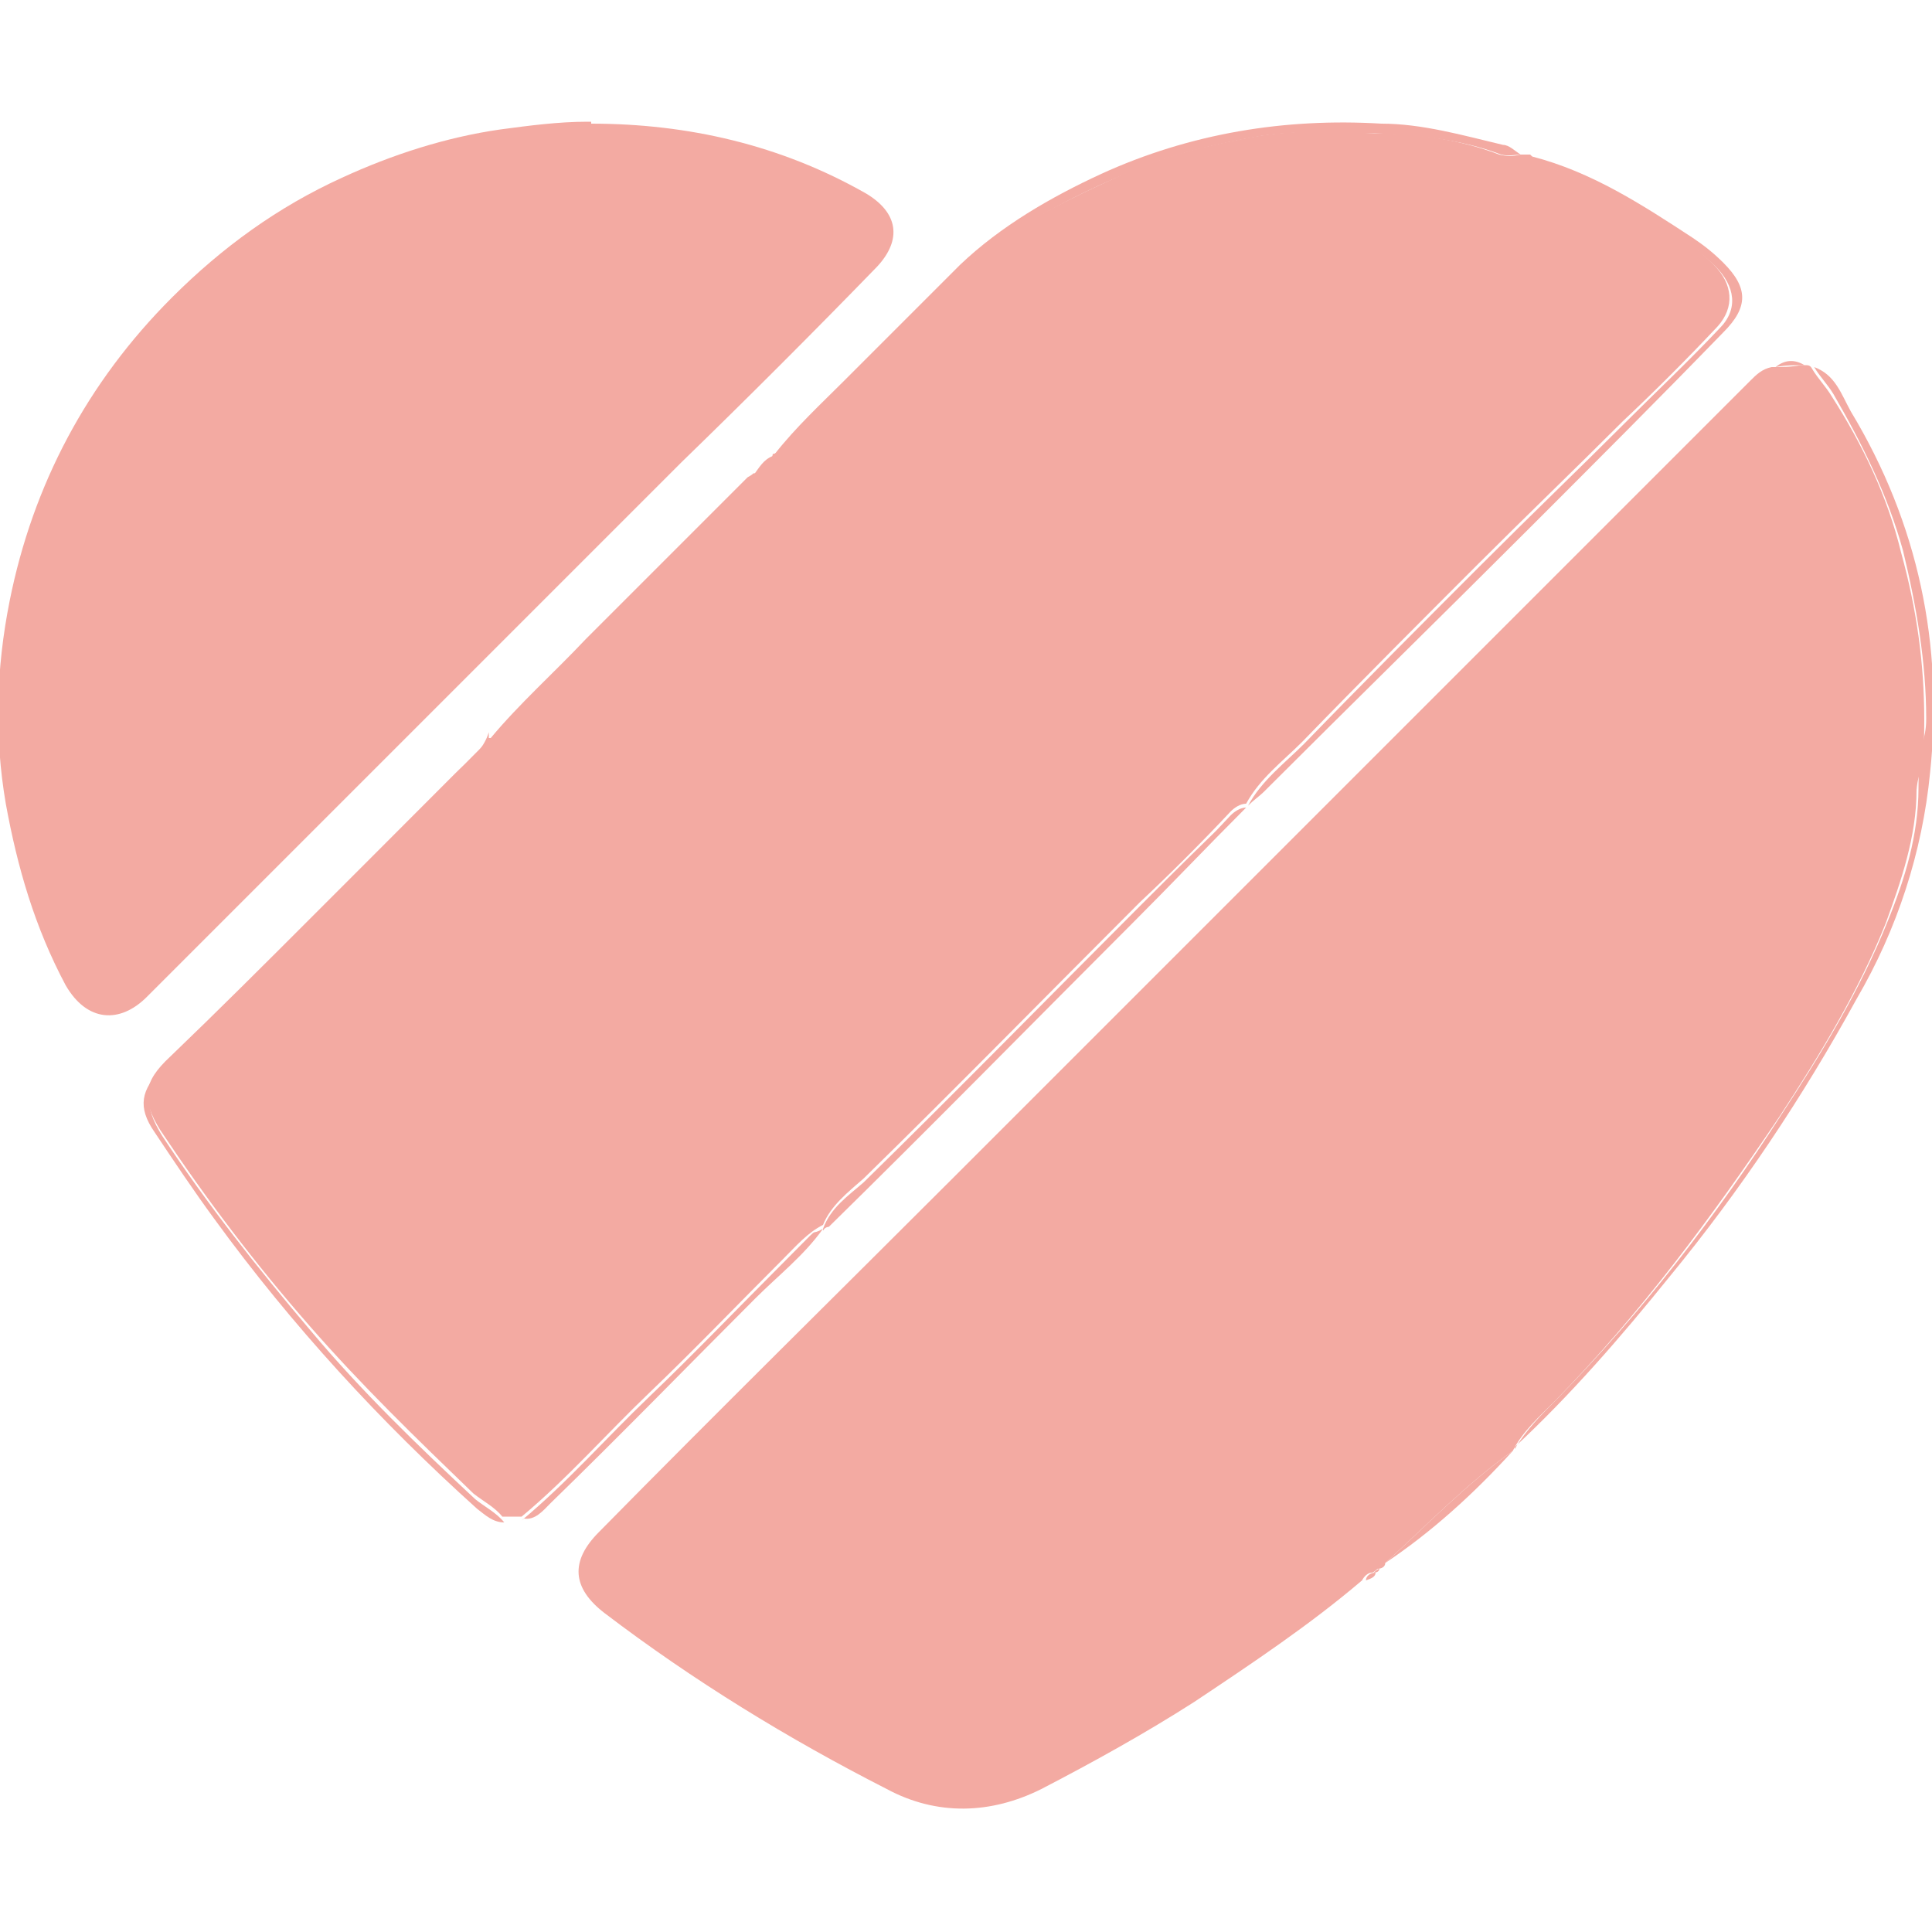
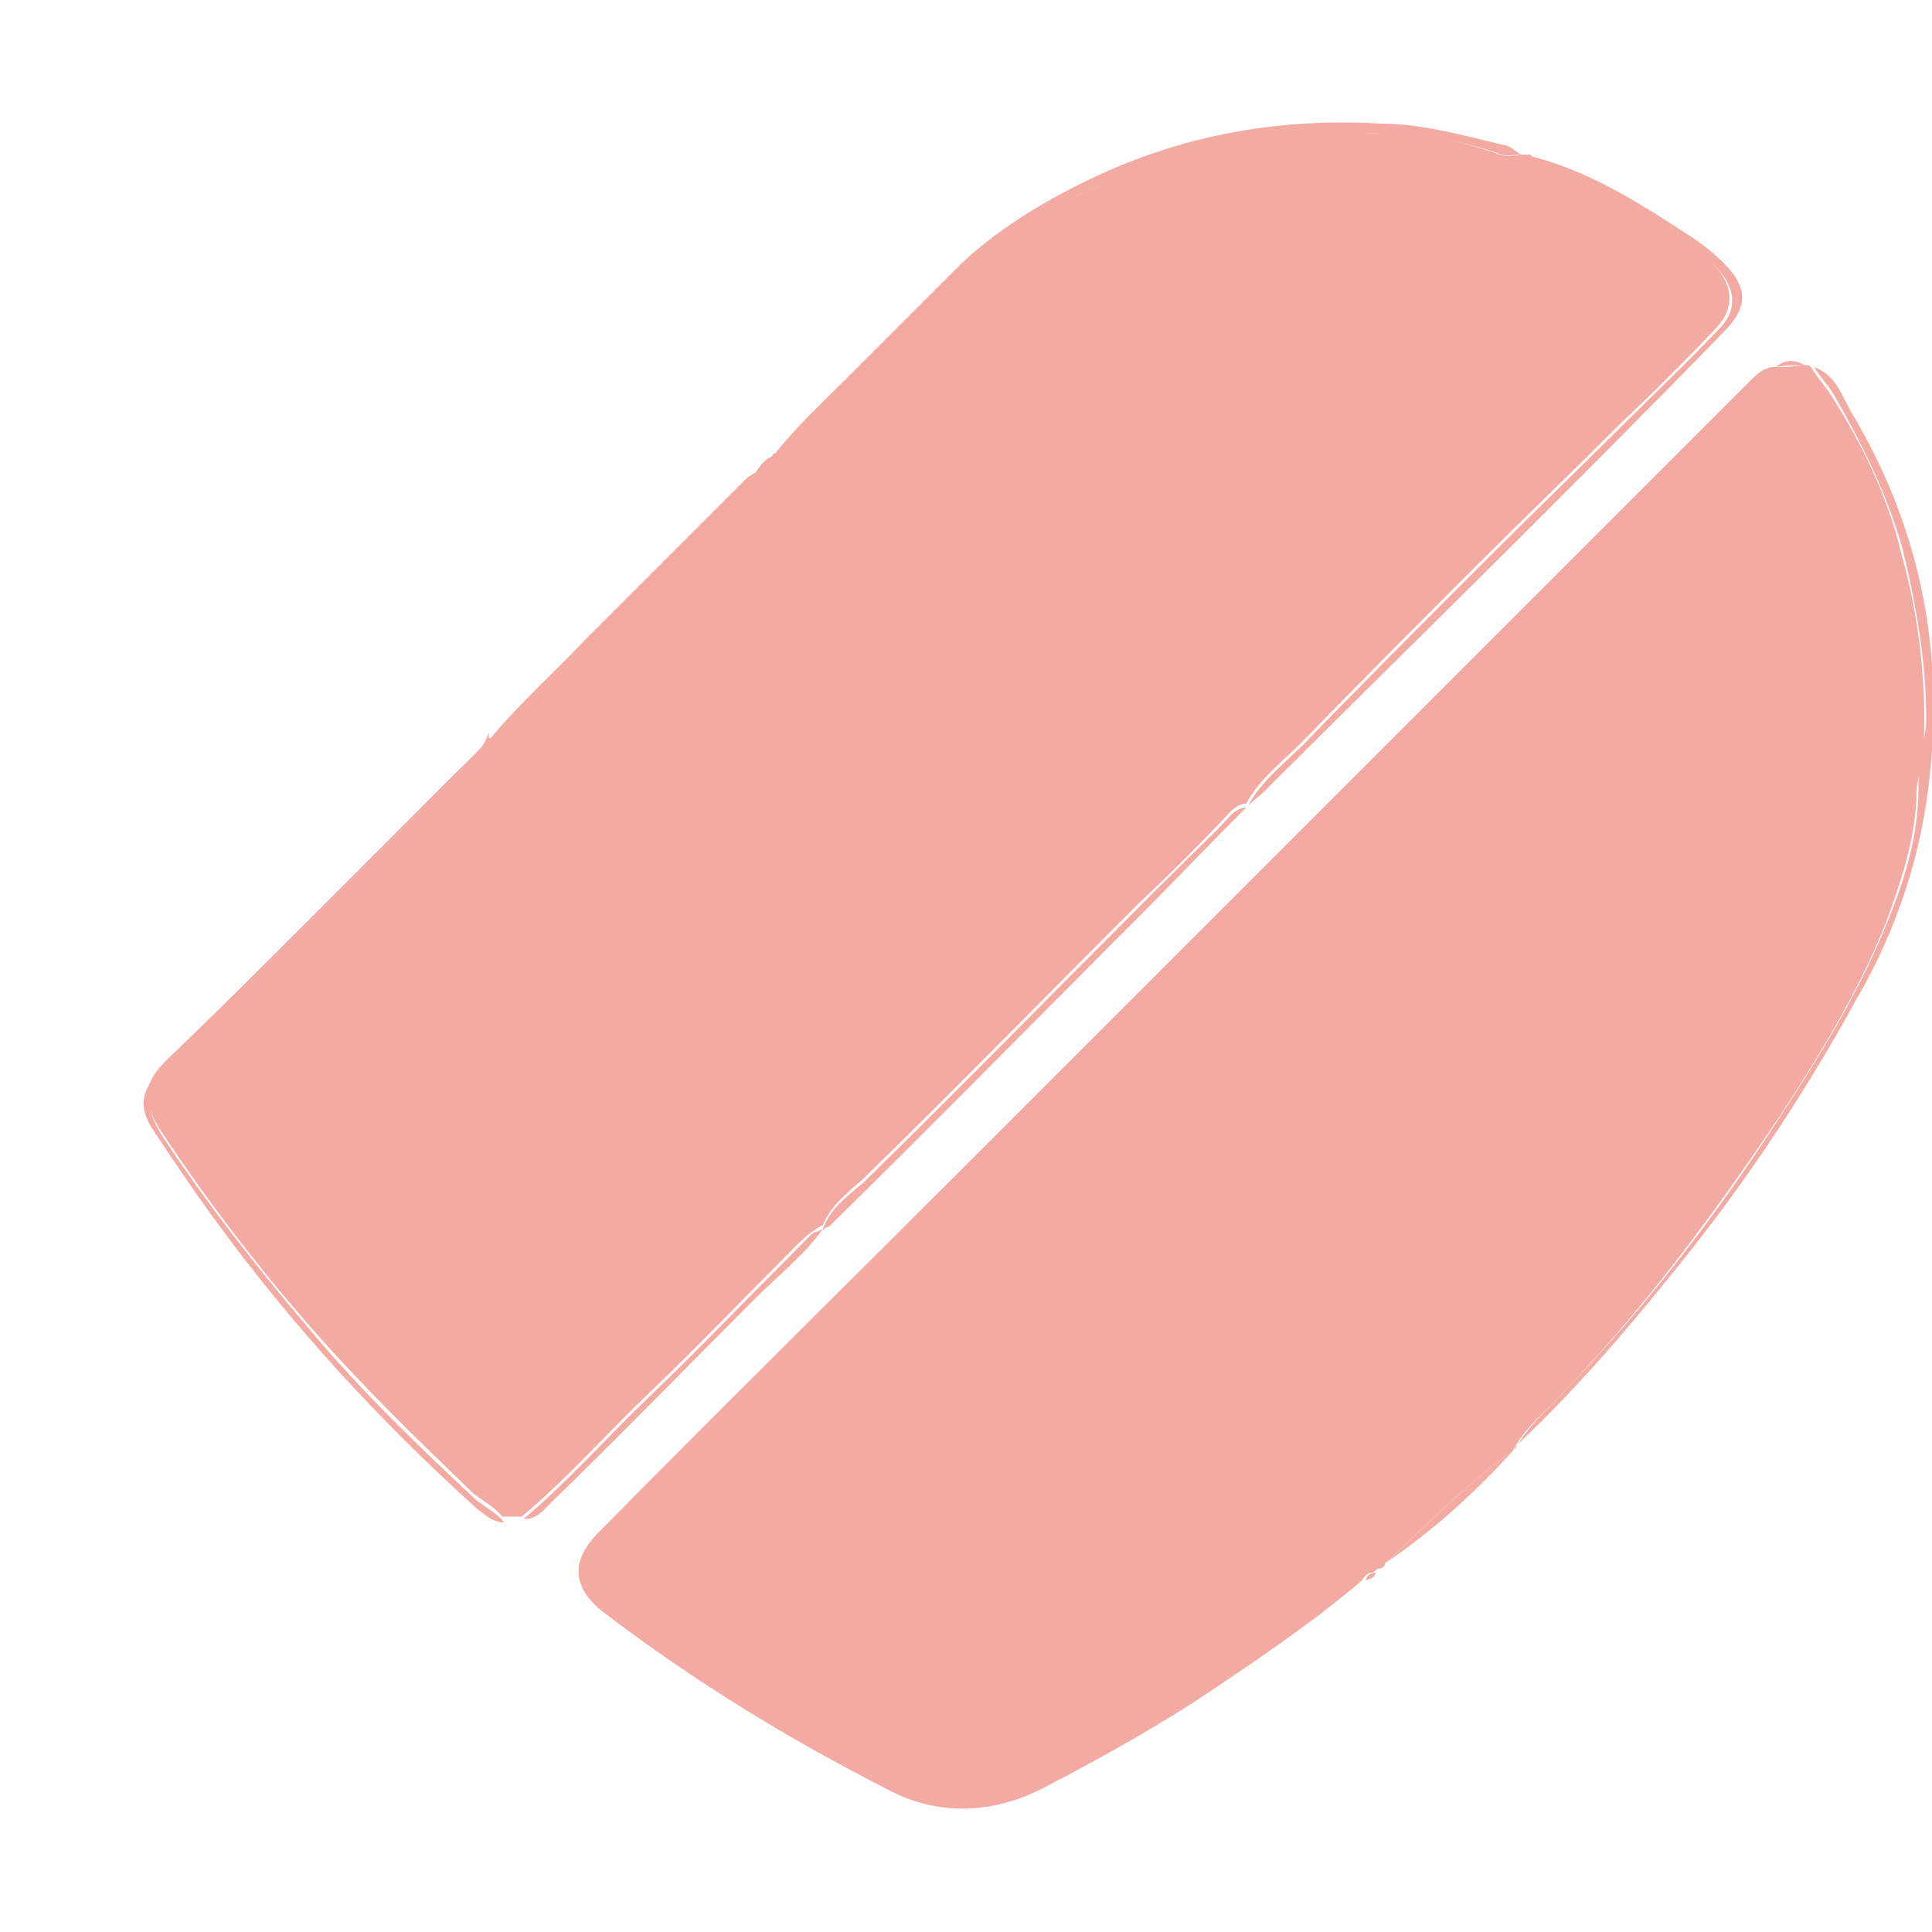
<svg xmlns="http://www.w3.org/2000/svg" id="_Слой_1" data-name="Слой 1" version="1.1" viewBox="0 0 100 100">
  <defs>
    <style> .cls-1 { fill: #4d423a; } .cls-1, .cls-2 { stroke-width: 0px; } .cls-2 { fill: #f3aaa2; } .cls-3 { display: none; } </style>
  </defs>
  <g id="_Слой_1-2" data-name=" Слой 1" class="cls-3">
    <g id="_Слой_1-2" data-name=" Слой 1-2" class="cls-3">
      <path class="cls-1" d="M53.1,100.2h-6.2c-.2,0-.5,0-.8-.2-10-.8-18.9-4.2-26.8-10.4C9.2,81.7,3,71.3.7,58.6c-.3-1.8-.5-3.6-.7-5.4v-6.3c0-.6.2-1.3.2-1.9,1.2-10.8,5.3-20.4,12.6-28.4C20.6,8.1,30.1,2.7,41.5.8c1.8-.4,3.6-.6,5.4-.8h6.2c.3,0,.5.1.8.2,7.5.6,14.6,2.6,21,6.5,16,9.7,24.4,23.9,25,42.7.3,10.3-2.5,19.8-8.3,28.3-7.9,11.8-19,19.1-33,21.7-1.8.3-3.7.5-5.6.8h0ZM20.7,30c.3.4.6.6.8.9,7.7,7.7,15.5,15.5,23.2,23.2.9.9,1.8,2.2,2.9,2.7,1.1.5,2.6.2,4,0,.5,0,1.1-.2,1.4-.6,8.6-8.5,17.1-17.1,25.6-25.6.2-.2.4-.4.6-.7H20.7ZM60.7,53.3l-4.4,4.4c-3.1,3.1-1.8,2.3-6.1,2.6-3,.2-5.2-.6-7.1-3-1.2-1.5-2.6-2.7-3.8-3.9l-16.7,16.7h54.9c-5.6-5.6-11.2-11.2-16.8-16.8ZM18.3,32.6v36.5c6.1-6.1,12.2-12.2,18.2-18.3-6-6-12.1-12.1-18.2-18.3h0ZM81.7,32.6c-6.1,6.2-12.2,12.3-18.2,18.2,6,6,12.1,12.2,18.2,18.2v-36.4Z" />
    </g>
    <g id="_Слой_2" data-name=" Слой 2" class="cls-3">
-       <path class="cls-1" d="M0,53.1v-6.3c.1-.9.2-1.9.4-2.8,1.4-11.5,6.1-21.4,14.4-29.5C27.7,2.1,43.1-2.4,60.7,1.2c22.4,4.6,39.1,25,39.3,47.9,0,10.4-2.5,20-8.4,28.6-8,11.8-19,19-32.9,21.6-1.8.3-3.7.5-5.6.8h-6.3c-.2,0-.4,0-.7-.2-8.7-.7-16.7-3.3-23.9-8.2C10.6,83.7,3.4,72.7.8,58.7c-.3-1.8-.5-3.7-.8-5.6ZM65.4,38.6c-.5.5-.8.9-1.2,1.2-7.2,6.5-14.5,13.1-21.8,19.6-.6.5-.8,1-.8,1.7,0,1.4-.2,2.9-.3,4.3-.2,2.4-.3,4.9-.5,7.3,1,0,1.7-.4,2.3-1,2.1-2,4.1-4,6.2-6,.2.2.5.3.7.5,3.7,2.8,7.5,5.5,11.2,8.3,2.7,2,4.5,1.3,5.2-2,1.9-8.8,3.7-17.6,5.6-26.4.8-3.9,1.7-7.9,2.5-11.8.3-1.3.5-2.7-.7-3.7s-2.4-.4-3.6,0c-11.9,4.6-23.8,9.2-35.7,13.8-4.1,1.6-8.2,3.2-12.3,4.8-.9.4-1.9.9-1.8,2,0,1.1,1.2,1.4,2.1,1.7,3.7,1.2,7.5,2.3,11.3,3.5.7.2,1.2,0,1.8-.2,6.5-4.1,13-8.2,19.6-12.3,2.7-1.7,5.4-3.4,8.1-5.1.6-.4,1.2-.8,2.2-.2,0,0,0,0-.1,0Z" />
-     </g>
+       </g>
    <g id="_Слой_3" data-name=" Слой 3" class="cls-3">
      <g>
-         <path class="cls-1" d="M-.2,51.8v-3.5c0-.5.2-1,.2-1.5.2-1.9.3-3.8.7-5.7,1.7-9.1,5.5-17.1,11.7-24C24.2,4.1,38.9-1.4,56.3.5c7.4.8,14.4,3.4,20.6,7.5,13.1,8.7,20.8,20.9,22.7,36.6,0,1.2.3,2.4.4,3.7v3.5c0,.5-.2,1-.2,1.5-.2,1.9-.3,3.8-.7,5.7-1.7,9.1-5.6,17.2-11.7,24-8.5,9.5-19.2,15.1-31.9,16.5-1.3,0-2.5.3-3.8.4h-3.5c-.5,0-1-.2-1.5-.2-2.3-.3-4.7-.5-6.9-1-12.2-2.6-22-8.8-29.6-18.7C4.5,72.9,1.2,64.7.2,55.5c-.1-1.3-.3-2.5-.4-3.8H-.2ZM49.9,18.5c-2,.3-4.1.4-6.1.8-13.7,2.7-24.5,14.4-25.1,29.5-.2,5,.9,9.7,3,14.3.2.5.3,1.1.2,1.6-1,4.8-2,9.7-3,14.5-.4,1.8.3,2.4,2.1,2,4.7-1.1,9.4-2.2,14.1-3.3.5,0,1.2,0,1.7.2,6.1,2.7,12.4,3.5,18.9,2.3,16.7-3.1,27.8-19.4,24.7-36.2-2.7-14.7-15.5-25.4-30.6-25.6h0Z" />
        <path class="cls-1" d="M27.4,72.4c.6-2.9,1.1-5.6,1.7-8.3.2-.9.2-1.7-.3-2.5-1.4-2.5-2.3-5.1-2.8-7.9-1.6-9.6,2.6-19.2,10.8-24.5,14.4-9.1,33.4-1,36.8,15.7,2.8,13.4-6.5,26.6-20.2,28.6-5.4.8-10.4,0-15.2-2.7-.9-.5-1.8-.6-2.9-.3-2.3.6-4.7,1.1-7.1,1.7h-.9v.2ZM58,65c1-.2,2-.2,3-.5,2.4-.6,3.8-2.4,5.1-4.3,1.2-1.7.5-3.4-1.4-3.9-1.8-.5-3.6-1-5.4-1.5-1-.3-1.9,0-2.7.7-.3.4-.7.7-1,1-1.1,1.1-1.9,1.3-3.2.5-3.6-2.1-6.7-4.9-9.3-8.2-.9-1.2-.9-2,0-3.2.4-.5.7-.9,1.1-1.4.5-.7.6-1.5.3-2.3-.8-1.9-1.7-3.9-2.6-5.8-.7-1.4-2.3-1.8-3.5-.8-.8.7-1.6,1.5-2.3,2.3-1.2,1.5-1.8,3.2-1.8,5.1s.8,4.9,2.1,7c3.1,5.2,7.4,9.1,12.5,12.3,2.8,1.8,5.9,2.9,9.3,3,0,0-.2,0-.2,0Z" />
      </g>
    </g>
    <g id="_Слой_4" data-name=" Слой 4" class="cls-3">
-       <path class="cls-1" d="M46.9,0h6.2c.3,0,.6.1.8.2,1.9.3,3.9.4,5.8.8,26.5,5.2,44.1,30.9,39.5,57.5-4,23.2-23.5,40.4-47,41.4-12.4.5-23.5-3-33.2-10.7C9.1,81.3,3,71.1.7,58.5.4,56.7.2,54.9,0,53.1v-6.2c.1-1.2.3-2.4.4-3.6,1.4-10.2,5.5-19.1,12.4-26.7C20.6,8,30.1,2.7,41.5.8c1.8-.3,3.6-.5,5.4-.8ZM55,41.7v-6.2c0-1.8-.7-2.5-2.5-2.5h-8.9c-.8,0-1.5,0-1.9.9-.4.8,0,1.4.5,1.9,1.2,1.5,1.9,3.2,1.9,5.1v9.9c0,.4-.3,1.1-.7,1.2-.3.2-1.1,0-1.4-.3-1.3-1.3-2.6-2.5-3.6-3.9-2.7-3.7-4.4-7.9-5.8-12.2-.6-1.9-1.5-2.6-3.5-2.6h-5.4c-2.1,0-2.9,1.1-2.3,3.1,2.2,7.5,5.8,14.4,10.6,20.6,4.9,6.4,11.2,10.6,19.7,10.2,2.1,0,3.1-.9,3.1-3.1v-5.6c0-1.4,1-2,2.3-1.4.8.4,1.5.8,2.2,1.3,2.7,1.9,4.9,4.2,7,6.8,1.1,1.4,2.5,2.1,4.2,2h5.5c.9,0,1.8-.2,2.2-1.1.5-.9.2-1.7-.3-2.5-2.5-3.7-5.2-7.2-8.6-10.2-1.3-1.1-1.5-2.6-.4-3.9,3.3-4.1,5.8-8.8,8.2-13.5.9-1.7,0-2.9-1.8-2.9h-5.9c-1.7,0-2.7.6-3.4,2.1-1,2.2-2.1,4.3-3.3,6.4-1.6,2.8-3.3,5.5-5.9,7.5-.4.3-1,.5-1.4.3-.3-.2-.6-.8-.6-1.3v-6.4l.2.3h0Z" />
-     </g>
+       </g>
    <g id="_Слой_5" data-name=" Слой 5">
      <path class="cls-1" d="M46.9,0h6.2c.3,0,.5.1.8.2,7.8.6,15.1,2.8,21.7,6.9,12.9,7.9,20.9,19.4,23.6,34.3.3,1.8.5,3.7.8,5.5v6.2c0,.6-.2,1.3-.2,1.9-1.1,9.9-4.7,18.8-11,26.5-7.8,9.6-17.9,15.5-30.1,17.7-1.8.3-3.7.5-5.6.8h-6.2c-1.2-.2-2.4-.3-3.7-.5-9.2-1.3-17.5-4.8-24.7-10.7-9.6-7.9-15.5-17.9-17.7-30.1C.4,56.9.3,55,0,53.1v-6.2c0-.6.2-1.3.2-1.9,1.2-10.6,5.2-20,12.2-27.9C20.2,8.2,29.9,2.8,41.5.8c1.8-.4,3.6-.6,5.4-.8ZM50.1,21.1v.3h-12.4c-3.3,0-6.5.9-9.3,2.7-4.7,3.2-6.7,7.8-6.8,13.3-.2,8.3-.1,16.7,0,25,0,3.3.9,6.4,2.7,9.1,3.2,4.7,7.8,6.7,13.3,6.8,8.3.2,16.7,0,25,0s8.7-1.6,11.9-5.1c2.9-3.1,4-7,4.1-11.1.2-6.8.2-13.7.2-20.5s0-4-.3-6c-.8-7.8-6.3-13.4-14.1-14-4.7-.4-9.4-.4-14.1-.6h-.2,0Z" />
      <path class="cls-1" d="M50,73.6c-4.3,0-8.7,0-13-.4-6.1-.4-10.1-4.1-10.2-10.3-.2-8.7-.2-17.4,0-26.1,0-3.8,1.8-6.9,5.3-8.8,2-1,4.1-1.4,6.3-1.4,8.2,0,16.4,0,24.6.2,6.1.2,10,4.1,10.2,10.2.2,8.7.2,17.4,0,26-.2,6-4.1,9.8-10.1,10.2-2.2.2-4.4.2-6.5.3h-6.6ZM64.7,50c0-8.1-6.6-14.7-14.7-14.7s-14.8,6.6-14.8,14.8,6.6,14.7,14.7,14.7,14.8-6.6,14.8-14.8ZM68.8,34.7c0-1.9-1.5-3.4-3.4-3.4s-3.5,1.5-3.5,3.4,1.5,3.4,3.4,3.4,3.5-1.5,3.5-3.4Z" />
      <path class="cls-1" d="M50,40.4c5.3,0,9.6,4.3,9.6,9.5s-4.3,9.6-9.6,9.6-9.5-4.3-9.5-9.6,4.3-9.6,9.6-9.6h0Z" />
    </g>
  </g>
  <g id="_Слой_2-2" data-name=" Слой 2-2">
    <g>
      <path class="cls-2" d="M25.4,38.2c1.5-1.8,3.3-3.4,4.9-5.1,2.8-2.8,5.6-5.6,8.4-8.4,0,0,.2-.1.3-.2.6,0,.9-.4,1-1h0c.5-.1.9-.5,1.2-.8,1-1.1,2-2.2,3.1-3.2,1.6-1.6,3.3-3.3,5-4.9.9-.8,1.7-1.7,2.7-2.3,2-1.4,4.2-2.4,6.4-3.4,2.1-.9,4.2-1.4,6.4-1.8,2.1-.4,4.2-.3,6.3-.2,2.2,0,4.4.3,6.5,1.1.4.1.7.1,1.1,0h.5c.5.5,1.1.7,1.7.9,2.8,1.2,5.6,2.6,7.8,4.8,1,1,1.1,2.2.2,3.2-1.6,1.7-3.2,3.3-4.9,4.9-2.5,2.5-5,4.9-7.5,7.4s-6.1,6.1-9.1,9.2c-1,1-2.2,1.9-2.9,3.2h0c-.3,0-.6.2-.8.4-1.5,1.6-3.1,3.2-4.7,4.7-4.8,4.8-9.5,9.6-14.3,14.3-.8.7-1.7,1.4-2.1,2.4h0c-.8.4-1.4,1.1-2.1,1.8-2.3,2.3-4.5,4.6-6.9,6.9-2.2,2.1-4.2,4.4-6.6,6.4-.3,0-.7,0-1,0-.4-.5-1-.8-1.5-1.2-2.9-2.8-5.8-5.6-8.5-8.7-2.8-3.2-5.3-6.5-7.7-10.1-1-1.6-.9-2.5.5-3.8,2.5-2.4,4.9-4.8,7.3-7.2l7.5-7.5c.6-.6,1.4-1.1,1.7-2.1v.3Z" />
      <path class="cls-2" d="M93.4,18.9c.2,0,.3,0,.4.2.3.5.7.9,1,1.4,1.6,2.5,2.9,5.2,3.6,8.1.8,2.9,1.2,5.7,1.2,8.7s-.3,2.4-.4,3.6c0,2.4-.8,4.7-1.6,6.9-1.4,3.5-3.4,6.8-5.5,10-3.5,5.2-7.2,10.2-11.6,14.7-.8.8-1.7,1.6-2.2,2.6h0c-2.4,1.7-4.4,3.8-6.6,5.8,0,.2-.2.3-.4.3,0,0-.2.2-.3.2h0c-.2,0-.4.2-.5.4-2.7,2.3-5.7,4.3-8.7,6.3-2.5,1.6-5.2,3.1-7.9,4.5-2.6,1.3-5.4,1.4-8,0-5.1-2.6-10-5.6-14.6-9.1-1.7-1.3-1.8-2.7-.3-4.2,6.1-6.2,12.3-12.3,18.4-18.4s13.2-13.2,19.9-19.9c7.1-7.1,14.2-14.2,21.3-21.3.3-.3.6-.6,1.1-.7.5,0,1,0,1.5-.1h.2Z" />
-       <path class="cls-2" d="M30.6,6.4c5,0,9.8,1.1,14.2,3.6,1.7,1,1.9,2.4.6,3.8-3.3,3.4-6.7,6.8-10.1,10.1-6.4,6.4-12.7,12.7-19.1,19.1-2.9,2.9-5.7,5.7-8.6,8.6-1.4,1.4-3.1,1.3-4.2-.6-1.6-3-2.5-6.1-3.1-9.4-.6-3.5-.5-7,.2-10.5,1.2-6,4-11.3,8.4-15.7,2.6-2.6,5.5-4.7,8.8-6.2,2.6-1.2,5.4-2.1,8.2-2.5,1.5-.2,3-.4,4.5-.4h.2Z" />
      <path class="cls-2" d="M78.4,75c.6-1,1.4-1.8,2.2-2.6,4.4-4.5,8.2-9.4,11.6-14.7,2.1-3.2,4.1-6.5,5.5-10,.9-2.2,1.6-4.5,1.6-6.9s.4-2.4.4-3.6c0-2.9-.5-5.8-1.2-8.7-.8-2.9-2.1-5.5-3.6-8.1-.3-.5-.7-.9-1-1.4,1.1.4,1.4,1.4,1.9,2.3,3.5,5.8,4.8,12.1,4.1,18.7-.4,4.1-1.7,8.1-3.8,11.7-2.8,5.1-6,9.9-9.7,14.4-2.5,3.1-5.1,6.1-8,8.8h0Z" />
-       <path class="cls-2" d="M25.4,38.2c-.3.9-1.1,1.5-1.7,2.1l-7.5,7.5c-2.4,2.4-4.8,4.8-7.3,7.2-1.4,1.3-1.5,2.2-.5,3.8,2.3,3.5,4.9,6.8,7.7,10.1,2.6,3.1,5.5,5.9,8.5,8.7.5.4,1.1.7,1.5,1.2-.6,0-1-.4-1.4-.7-5-4.5-9.6-9.5-13.6-15-1.1-1.5-2.1-3-3.1-4.5-.9-1.3-.7-2.2.4-3.3,5.6-5.6,11.2-11.3,16.8-16.9,0,0,.2,0,.3,0h0Z" />
+       <path class="cls-2" d="M25.4,38.2c-.3.9-1.1,1.5-1.7,2.1l-7.5,7.5c-2.4,2.4-4.8,4.8-7.3,7.2-1.4,1.3-1.5,2.2-.5,3.8,2.3,3.5,4.9,6.8,7.7,10.1,2.6,3.1,5.5,5.9,8.5,8.7.5.4,1.1.7,1.5,1.2-.6,0-1-.4-1.4-.7-5-4.5-9.6-9.5-13.6-15-1.1-1.5-2.1-3-3.1-4.5-.9-1.3-.7-2.2.4-3.3,5.6-5.6,11.2-11.3,16.8-16.9,0,0,.2,0,.3,0Z" />
      <path class="cls-2" d="M64.6,41.7c.7-1.3,1.9-2.2,2.9-3.2,3-3.1,6.1-6.2,9.1-9.2s5-4.9,7.5-7.4c1.6-1.6,3.3-3.2,4.9-4.9,1-1,.8-2.2-.2-3.2-2.3-2.2-5-3.5-7.8-4.8-.6-.3-1.3-.4-1.7-.9,3.1.8,5.7,2.5,8.3,4.2.6.4,1.1.8,1.6,1.3,1.3,1.3,1.3,2.3,0,3.6-3.3,3.4-6.6,6.7-10,10.1-4.6,4.6-9.2,9.1-13.8,13.7-.2.2-.5.4-.8.7Z" />
      <path class="cls-2" d="M78.8,8c-.4,0-.7.1-1.1,0-2.1-.8-4.3-1-6.5-1.1-2.1,0-4.2-.2-6.3.2-2.2.4-4.3.9-6.4,1.8-2.2.9-4.4,2-6.4,3.4s-1.8,1.5-2.7,2.3c-1.7,1.6-3.3,3.2-5,4.9s-2.1,2.1-3.1,3.2c-.4.4-.7.7-1.2.8,1.1-1.4,2.4-2.6,3.6-3.8l6-6c2.1-2,4.7-3.5,7.3-4.7,4.6-2.1,9.5-2.9,14.5-2.6,2.1,0,4.2.6,6.3,1.1.3,0,.6.3.9.5h0Z" />
      <path class="cls-2" d="M42.6,63.6c.4-1.1,1.3-1.7,2.1-2.4,4.8-4.7,9.5-9.5,14.3-14.3s3.2-3.1,4.7-4.7c.2-.2.5-.4.8-.4-2,2-3.9,4-5.9,6-5.2,5.2-10.4,10.5-15.7,15.7,0,0-.2,0-.3.2h0Z" />
      <path class="cls-2" d="M27,78.7c2.4-2,4.4-4.3,6.6-6.4,2.3-2.2,4.6-4.6,6.9-6.9s1.2-1.3,2.1-1.8c-1,1.4-2.3,2.4-3.5,3.6-3.5,3.5-7,7.1-10.6,10.6-.4.4-.8.9-1.4.8h0Z" />
      <path class="cls-2" d="M71.7,80.9c2.2-2,4.2-4.1,6.6-5.8-2,2.2-4.2,4.2-6.6,5.8Z" />
      <path class="cls-2" d="M93.4,18.9c-.5,0-1,0-1.5.1.5-.4,1-.4,1.5-.1Z" />
      <path class="cls-2" d="M40,23.6c0,.6-.4.9-1,1,.3-.4.5-.8,1-1Z" />
      <path class="cls-2" d="M70.7,81.8c0-.2.2-.4.5-.4,0,.2-.2.3-.5.4Z" />
-       <path class="cls-2" d="M71.1,81.4s.2-.2.3-.2c0,0,0,.2-.3.2Z" />
    </g>
  </g>
</svg>